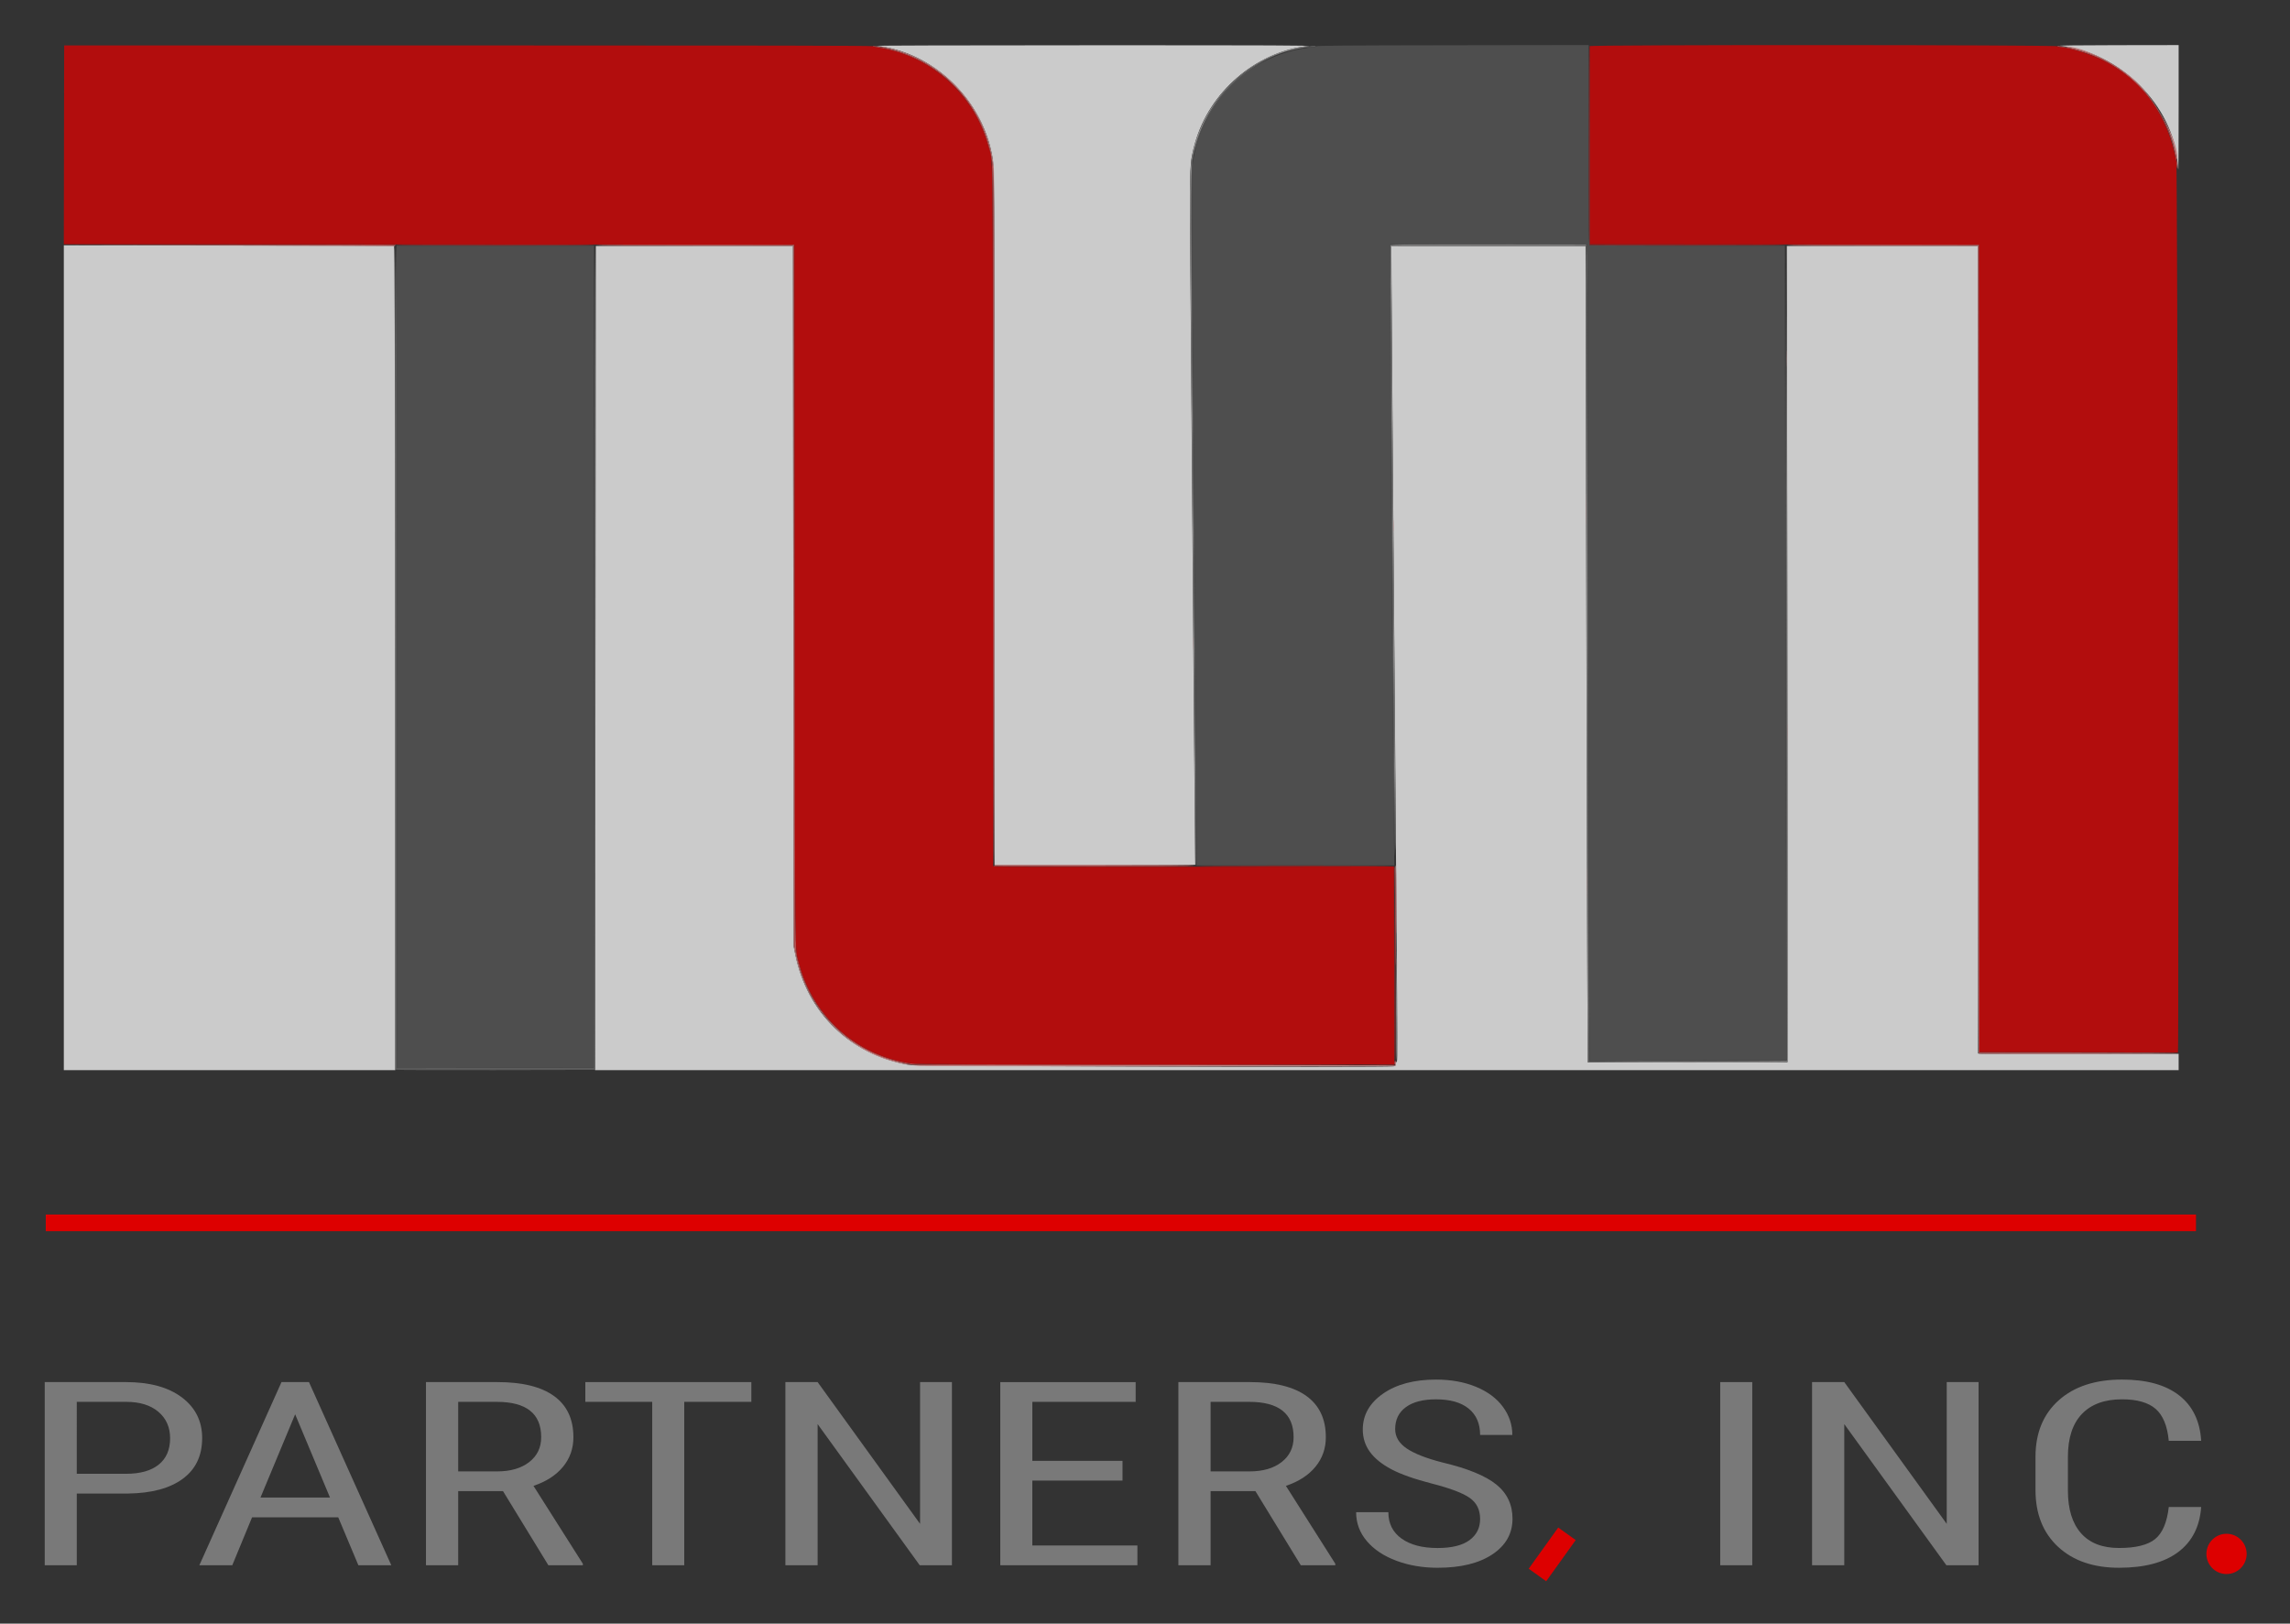
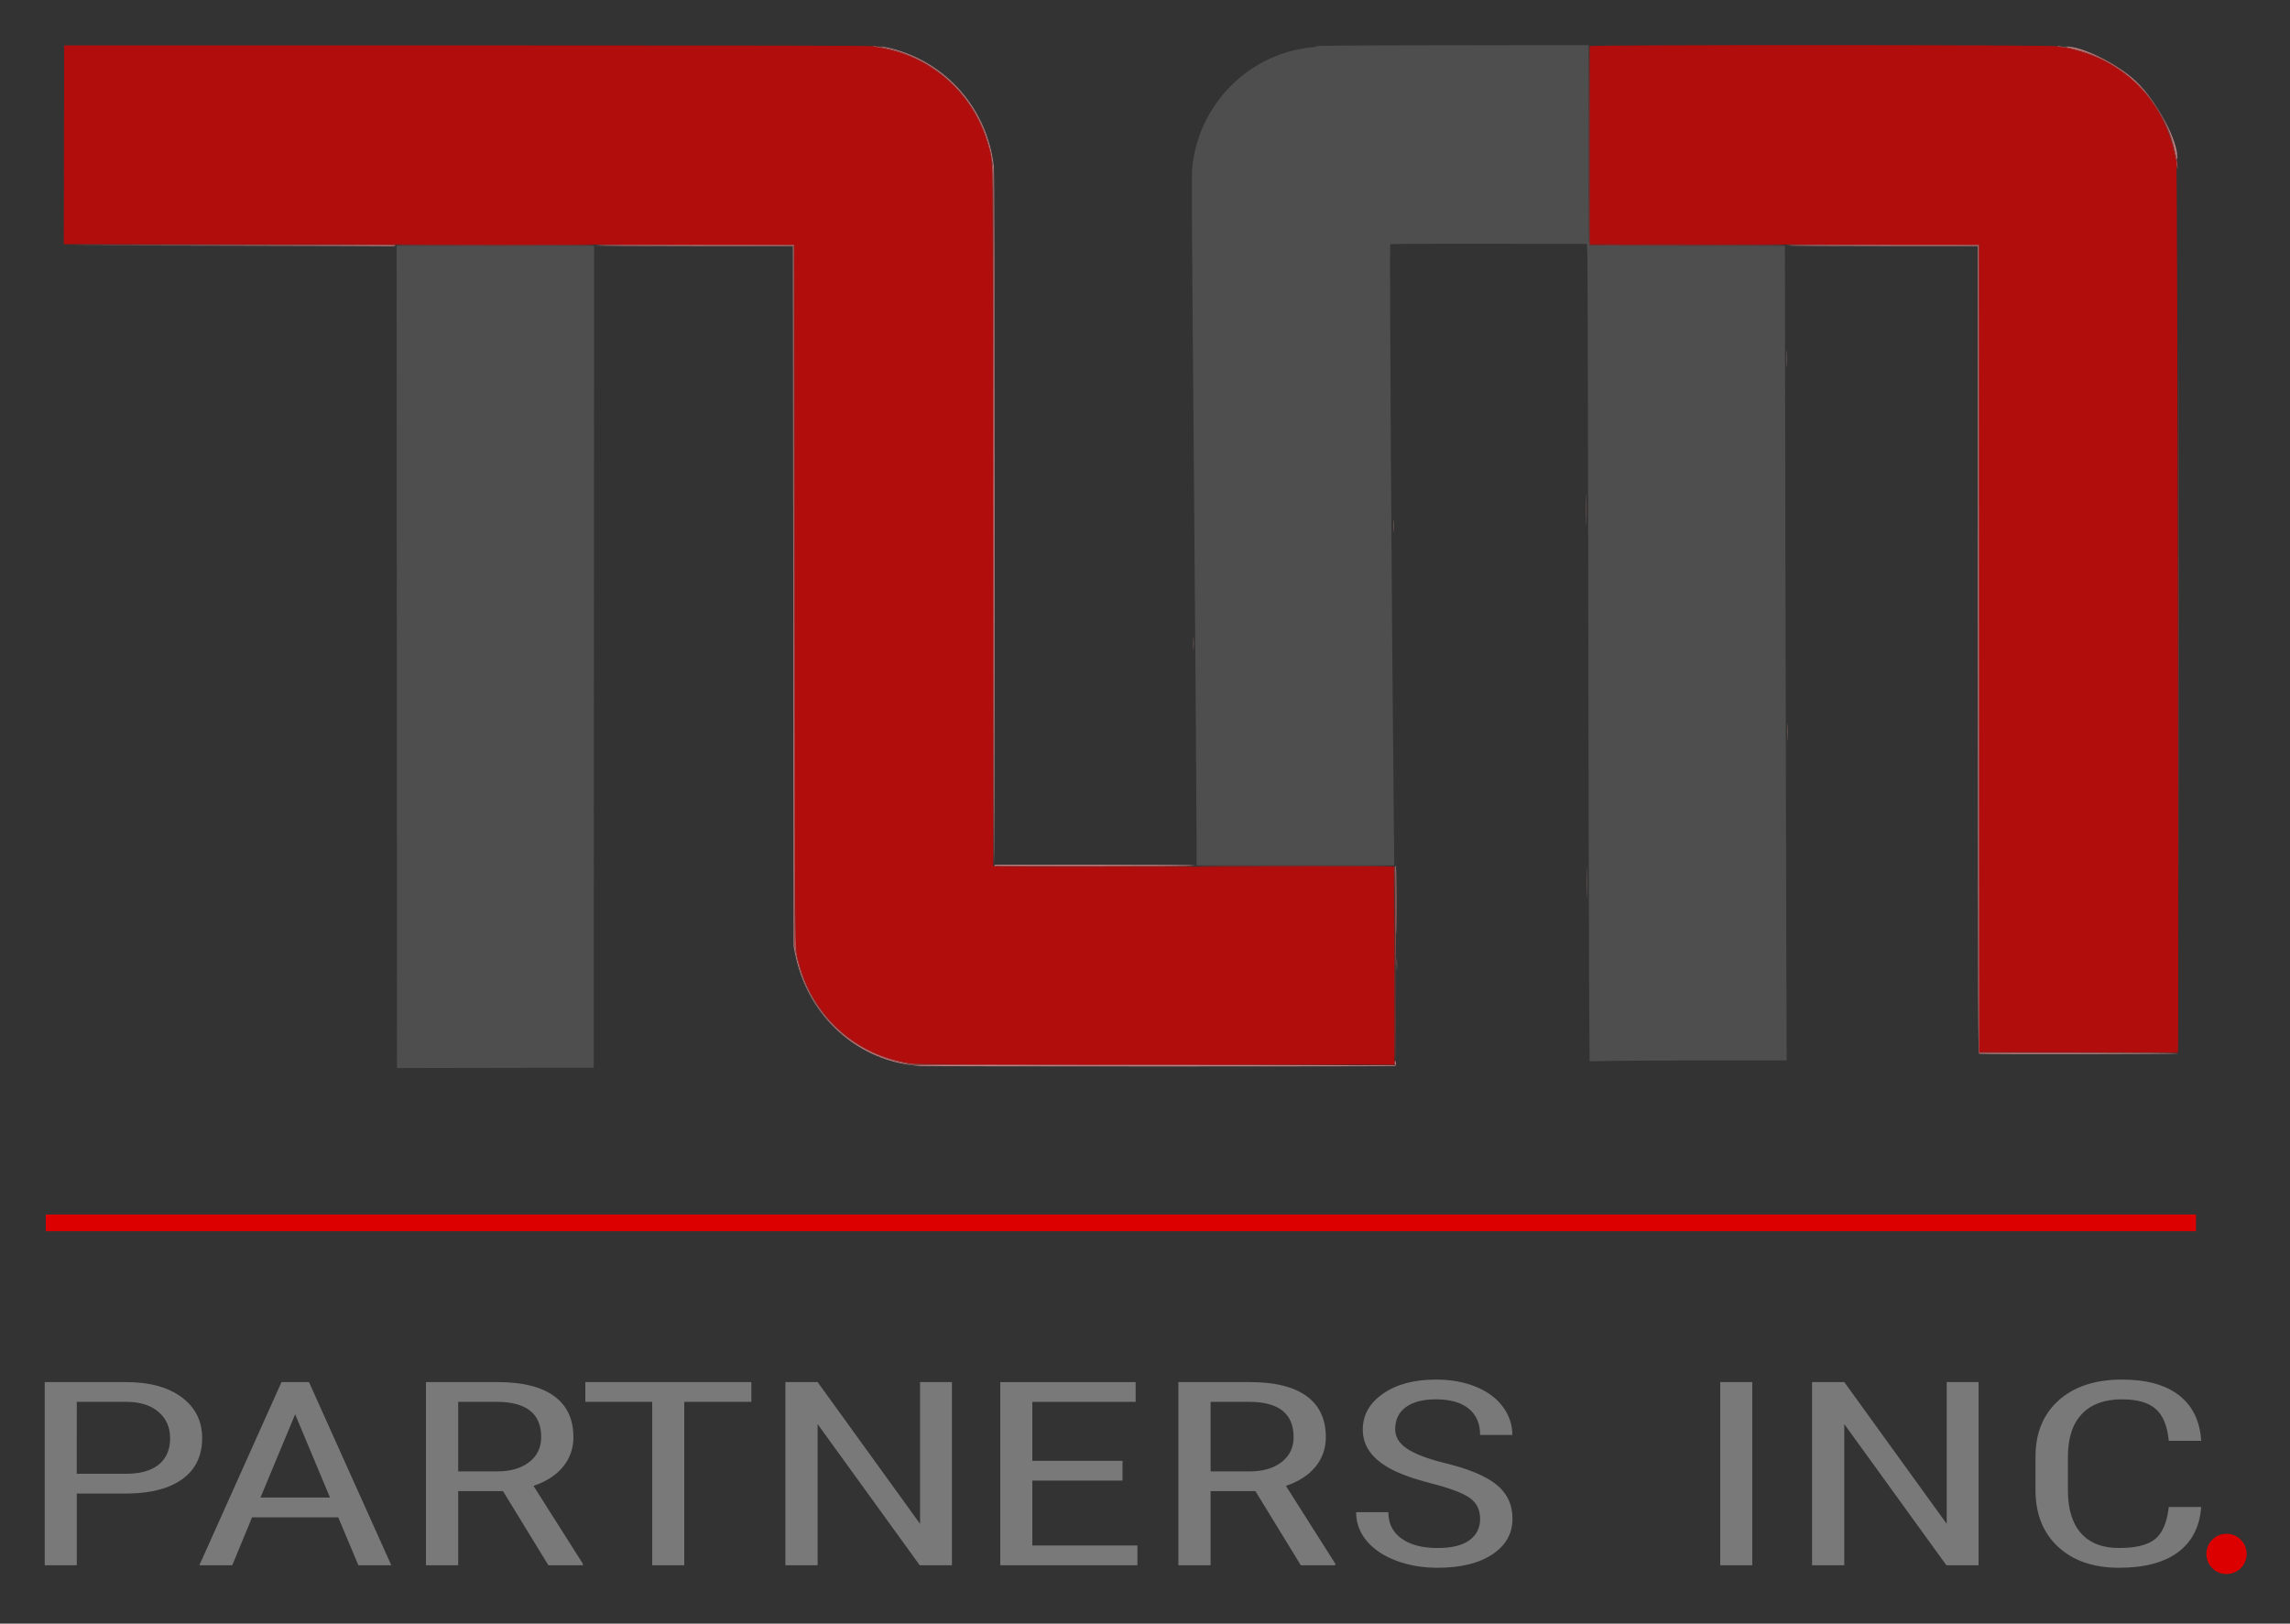
<svg xmlns="http://www.w3.org/2000/svg" role="img" viewBox="124.05 584.05 3299.40 2339.40">
  <rect x="124.05" y="584.05" width="3299.40" height="2339.40" fill="#333333" stroke="none" />
  <title>TLM Partners logo</title>
  <style>svg {enable-background:new 0 0 3500 3500}</style>
  <style id="style10" type="text/css">.st0{enable-background:new}.st1{fill:#d00}.st2{fill:#797979}</style>
  <g id="Layer_2_xA0_Image_1_" opacity=".75">
    <g id="g1187">
-       <path id="path1203" fill="#fefefe" d="m 216,1531.75 -2e-5,-594.25 237.25,0.248 c 130.488,0.136 237.812,0.46 238.498,0.718 0.995,0.375 1.299,120.703 1.5,594.002 L 693.5,2126 H 454.75 216 Z M 982,1532.25 982.5,938.5 h 142 142 l 0.5,504.5 0.5,504.5 2.222,11.024 c 17.19,85.302 79.181,145.351 165.298,160.119 10.483,1.798 687.108,3.599 696.731,1.855 2.52,-0.457 3.25,-1.09 3.25,-2.821 0,-1.228 0.586,-3.12 1.303,-4.205 1.56,-2.361 1.866,45.76 -5.789,-908.972 -0.803,-100.1 -1.536,-200.9 -1.631,-224 l -0.171,-42 H 2268.606 2408.5 l 0.75,383 c 0.413,210.65 1.088,475.25 1.5,588 l 0.75,205 h 144 144 V 1867 c 0,-136.125 -0.225,-400.725 -0.5,-588 l -0.5,-340.5 h 137.5 137.5 l 0.251,581.705 0.251,581.705 3.249,0.582 c 1.787,0.32 66.812,0.453 144.499,0.295 l 141.25,-0.287 v 11.75 L 3263,2126 H 2122.25 981.5 Z m 575,-200.289 c 0,-516.064 0.074,-506.693 -4.164,-527.461 -16.493,-80.827 -87.216,-146.438 -166.336,-154.312 -5.476,-0.545 116.303,-0.905 311,-0.92 264.673,-0.02 318.185,0.197 309.5,1.255 -74.638,9.096 -140.45,66.055 -161.07,139.403 -7.997,28.445 -8.013,28.84 -6.91,168.074 1.319,166.366 3.765,478.216 4.946,630.5 0.537,69.3 1.263,151.988 1.613,183.75 l 0.636,57.75 H 1701.608 1557 Z M 3261.528,818.75 c -6.108,-82.504 -83.298,-159.513 -169.028,-168.632 -4.972,-0.529 25.785,-0.901 81.25,-0.984 L 3263,649 v 89.5 c 0,49.225 -0.177,89.5 -0.394,89.5 -0.217,0 -0.702,-4.162 -1.079,-9.25 z" />
      <path id="path1201" fill="#ef9c9c" d="m 1450,2119.968 c -89.325,-5.732 -162.018,-70.83 -180.278,-161.444 L 1267.5,1947.5 1267,1443 1266.5,938.5 h -142.25 c -78.237,0 -142.25,-0.339 -142.25,-0.753 10e-6,-0.414 64.238,-0.639 142.75,-0.5 l 142.75,0.253 0.538,504.5 0.538,504.5 2.161,11 c 15.991,81.409 73.282,140.048 154.603,158.242 l 12.159,2.72 348.25,0.281 348.25,0.281 v -2.454 c 0,-1.349 0.443,-2.728 0.985,-3.062 0.942,-0.582 0.291,5.35 -0.712,6.491 -0.711,0.809 -671.659,0.777 -684.273,-0.032 z m 1525.751,-17.657 c -1.663,-0.434 -1.762,-29.226 -2,-582.134 L 2973.5,938.5 h -137.75 c -75.763,0 -137.75,-0.339 -137.75,-0.754 0,-0.414 62.212,-0.639 138.25,-0.5 l 138.25,0.254 0.251,581.75 0.251,581.75 144.249,0.015 c 93.499,0.01 143.721,0.356 142.749,0.985 -1.491,0.964 -282.584,1.269 -286.249,0.311 z M 2136.395,1973.5 c 0,-7.7 0.159,-10.718 0.349,-6.706 0.19,4.011 0.189,10.312 0,14 -0.192,3.688 -0.348,0.406 -0.346,-7.294 z m -1.458,-88.75 c -0.035,-24.887 -0.218,-46.825 -0.406,-48.75 -0.188,-1.925 0.052,-4.175 0.533,-5 0.51,-0.873 0.888,19.511 0.906,48.75 0.017,27.637 -0.195,50.25 -0.47,50.25 -0.275,0 -0.529,-20.363 -0.564,-45.25 z m 275.515,-28.25 c -3e-4,-19.8 0.133,-28.042 0.297,-18.315 0.164,9.727 0.164,25.927 6e-4,36 -0.163,10.073 -0.297,2.115 -0.297,-17.685 z M 1557.25,1831.338 c -0.998,-0.403 -1.251,-100.676 -1.253,-496.671 0,-343.126 -0.332,-499.714 -1.069,-507.667 -7.939,-85.709 -70.73,-156.17 -154.928,-173.851 -5.225,-1.097 -8.15,-2.029 -6.5,-2.071 1.65,-0.042 7.5,1.018 13,2.355 80.741,19.624 140.362,87.758 149.438,170.778 0.734,6.718 1.062,163.21 1.062,507.75 V 1830 h 144.559 c 96.118,0 144.352,0.335 143.941,1 -0.632,1.023 -285.724,1.357 -288.25,0.338 z M 2699.419,1639 c 0,-10.725 0.147,-15.113 0.327,-9.75 0.18,5.362 0.18,14.137 0,19.5 -0.18,5.362 -0.327,0.975 -0.327,-9.75 z m -856.021,-128 c 0,-7.975 0.155,-11.238 0.345,-7.25 0.19,3.987 0.19,10.512 0,14.5 -0.19,3.987 -0.345,0.725 -0.345,-7.25 z m 287.997,-169.5 c 0,-7.7 0.159,-10.718 0.349,-6.706 0.19,4.011 0.189,10.312 0,14 -0.192,3.688 -0.348,0.406 -0.346,-7.294 z m 278.057,-23 c -3e-4,-19.8 0.133,-28.042 0.297,-18.315 0.164,9.727 0.164,25.927 6e-4,36 -0.163,10.073 -0.297,2.115 -0.297,-17.685 z M 2698.419,1101 c 0,-10.725 0.147,-15.113 0.327,-9.75 0.18,5.362 0.18,14.137 0,19.5 -0.18,5.362 -0.327,0.975 -0.327,-9.75 z M 455,938 217.5,937.494 455.25,937.247 C 613.248,937.083 693,937.335 693,938 c 0,0.55 -0.113,0.889 -0.25,0.753 C 692.612,938.617 585.625,938.278 455,938 Z M 3258.303,804.708 c -14.45,-74.177 -74.632,-134.739 -150.292,-151.243 -5.781,-1.261 -9.161,-2.33 -7.511,-2.376 22.63,-0.628 73.465,24.432 100.426,49.505 30.733,28.582 62.865,89.044 59.907,112.726 -0.187,1.496 -1.298,-2.285 -2.53,-8.612 z" />
-       <path id="path1199" fill="#9f9e9e" d="M 693.67,2125.337 C 693.302,2124.968 693,1857.592 693,1531.167 c 0,-326.425 0.224,-593.276 0.498,-593.002 0.274,0.274 0.501,267.424 0.503,593.667 L 694.007,2125 H 837.5 980.993 l 0.005,-593.168 c 0.003,-326.243 0.23,-593.393 0.504,-593.668 0.275,-0.275 0.386,266.764 0.248,593.418 L 981.5,2125.5 l -143.58,0.253 c -78.969,0.139 -143.881,-0.048 -144.25,-0.417 z M 2411.508,2113.75 c -0.384,-1.118 -2.522,-945.272 -2.512,-1109.5 V 938 h -139.941 c -76.968,0 -140.135,0.338 -140.371,0.75 -0.237,0.412 -0.061,47.325 0.391,104.25 0.452,56.925 1.305,166.05 1.896,242.5 0.591,76.45 1.499,188.05 2.018,248 0.519,59.95 1.145,151.75 1.391,204 0.342,72.62 0.239,85.93 -0.437,56.5 -0.486,-21.175 -1.58,-131.425 -2.431,-245 -0.851,-113.575 -2.247,-297.33 -3.103,-408.344 -0.856,-111.014 -1.312,-202.478 -1.014,-203.253 0.462,-1.205 20.963,-1.373 141.321,-1.156 L 2409.5,936.5 l 0.736,109.5 c 0.405,60.225 1.079,324.9 1.5,588.167 0.42,263.267 1.056,478.959 1.413,479.316 0.357,0.357 64.707,0.282 143,-0.167 L 2698.5,2112.5 v -120 c 0,-66 -0.277,-330.375 -0.615,-587.5 -0.338,-257.125 -0.288,-415.525 0.112,-352 1.657,263.482 2.309,1060.192 0.868,1061.105 -2.338,1.482 -286.847,1.13 -287.357,-0.355 z m -276.096,-92.002 c -0.049,-50.186 0.176,-78.422 0.5,-62.748 0.965,46.784 1.229,154 0.378,153.998 -0.434,0 -0.83,-41.064 -0.878,-91.25 z M 1846,1818.741 c 0,-6.743 -0.447,-66.705 -0.992,-133.25 -2.446,-298.237 -3.094,-379.759 -4.463,-561.491 -0.802,-106.425 -1.688,-213.751 -1.969,-238.502 -0.802,-70.572 2.302,-90.755 19.425,-126.285 28.21,-58.535 89.163,-103.087 148.499,-108.542 7.991,-0.735 3.746,0.608 -9,2.847 C 1918.274,667.435 1856.661,731.348 1841.83,815 c -1.61,9.08 -1.575,104.115 0.112,309.5 4.616,561.903 5.582,706.5 4.718,706.5 -0.363,0 -0.66,-5.517 -0.66,-12.259 z" />
      <path id="path1197" fill="#e75858" d="M 1439,2117.91 C 1354.171,2107 1287.647,2043.58 1270.738,1957.5 l -2.161,-11 -0.538,-504.5 -0.538,-504.5 h -143.25 c -78.787,0 -143.25,-0.339 -143.25,-0.753 10e-6,-0.414 64.688,-0.639 143.75,-0.5 l 143.75,0.253 0.557,504 c 0.608,550.183 0.139,507.767 5.871,530.219 20.014,78.387 83.912,135.234 163.873,145.789 9.829,1.298 55.786,1.492 352.75,1.492 H 2133 v -2.441 c 0,-1.343 0.526,-2.766 1.17,-3.164 0.798,-0.493 0.957,-0.168 0.5,1.023 -0.368,0.96 -0.67,2.609 -0.67,3.664 0,2.063 -679.104,2.873 -695,0.829 z M 2974.751,1519.25 2974.5,937.5 h -138.75 c -76.312,0 -138.75,-0.339 -138.75,-0.753 0,-0.414 62.663,-0.639 139.25,-0.5 l 139.25,0.254 0.251,581.747 0.251,581.747 142.749,0.257 142.749,0.257 -143.249,0.246 -143.249,0.247 z m 287.746,-52.25 c 0,-348.425 0.114,-490.962 0.253,-316.75 0.139,174.213 0.139,459.288 0,633.5 -0.139,174.213 -0.253,31.675 -0.253,-316.75 z M 2134,1918.659 c 0,-31.538 -0.219,-64.275 -0.486,-72.75 -0.296,-9.386 -0.145,-14.432 0.387,-12.909 0.91,2.605 1.509,143 0.611,143 -0.282,0 -0.512,-25.803 -0.512,-57.341 z m -577.737,-86.475 c -0.98,-0.622 -1.296,-105.447 -1.518,-503.735 -0.266,-475.878 -0.376,-503.499 -2.05,-513.166 -14.391,-83.083 -73.458,-144.515 -155.054,-161.26 -5.423,-1.113 -11.134,-2.023 -12.691,-2.023 -1.557,0 -3.115,-0.461 -3.463,-1.024 -1.4,-2.265 24.384,2.977 40.015,8.135 74.083,24.449 126.218,90.049 133.428,167.888 0.737,7.953 1.066,164.559 1.069,507.731 v 496.231 l 2.25,0.546 c 1.238,0.3 66.67,0.422 145.405,0.269 78.735,-0.153 142.946,0.06 142.691,0.473 -0.621,1.004 -288.502,0.938 -290.083,-0.066 z M 454.5,937 l -239,-0.506 239.25,-0.247 C 613.748,936.083 694,936.335 694,937 c 0,0.55 -0.113,0.889 -0.25,0.753 C 693.612,937.617 585.95,937.278 454.5,937 Z M 3260.617,824.868 c -0.264,-1.302 -1.003,-5.908 -1.64,-10.235 -10.317,-70.001 -60.704,-130.324 -128.236,-153.523 -11.834,-4.065 -33.262,-9.11 -38.697,-9.11 -1.609,0 -3.221,-0.479 -3.583,-1.064 -0.732,-1.184 0.914,-0.974 17.539,2.24 79.757,15.416 141.467,80.586 154.532,163.194 1.357,8.579 1.422,15.083 0.085,8.498 z" />
-       <path id="path1195" fill="#6b6b6b" d="m 694.018,1530.75 c 0.007,-384.425 0.354,-593.72 0.981,-592.75 0.624,0.965 0.976,212.534 0.986,593.253 l 0.015,591.754 141.75,-0.254 141.75,-0.253 0.502,-592.5 0.502,-592.5 0.245,593.75 0.245,593.75 H 837.5 694.007 l 0.011,-594.25 z m 1718.611,540.065 c -0.335,-23.823 -0.903,-253.015 -1.261,-509.315 -0.358,-256.3 -0.925,-501.775 -1.26,-545.5 l -0.608,-79.5 -140.78,-0.253 c -120.223,-0.216 -140.859,-0.048 -141.32,1.153 -0.297,0.774 0.17,94.038 1.037,207.253 3.177,414.809 4.481,584.006 4.894,634.847 0.307,37.825 0.2,45.867 -0.393,29.5 -0.448,-12.375 -1.291,-88.425 -1.873,-169 -0.582,-80.575 -2.003,-271.771 -3.16,-424.88 -1.763,-233.391 -1.885,-278.519 -0.754,-279.237 0.742,-0.471 64.798,-0.75 142.348,-0.62 l 141,0.237 0.614,16 c 0.338,8.8 0.901,228.85 1.252,489 0.351,260.15 0.929,517.959 1.285,572.909 l 0.647,99.909 33.601,-0.657 c 18.481,-0.361 82.378,-0.658 141.993,-0.659 h 108.392 l -0.641,-185.25 c -0.353,-101.888 -0.792,-366.15 -0.977,-587.25 -0.185,-221.1 -0.207,-386.925 -0.049,-368.5 0.803,93.725 2.323,1140.448 1.658,1141.052 -0.427,0.387 -64.735,1.013 -142.907,1.391 l -142.131,0.687 -0.61,-43.315 z m -277.172,0.685 c -3e-4,-22.55 0.131,-31.918 0.292,-20.817 0.161,11.101 0.161,29.551 5e-4,41 -0.161,11.449 -0.292,2.367 -0.292,-20.183 z m -288.826,-345.2 c -0.661,-100.526 -2.325,-314.022 -4.689,-601.8 -1.687,-205.385 -1.722,-300.42 -0.112,-309.5 14.795,-83.448 76.19,-147.307 155.17,-161.4 5.225,-0.932 11.127,-2.124 13.116,-2.647 4.718,-1.243 9.884,-1.218 9.884,0.048 0,0.55 -1.755,1 -3.901,1 -68.918,0 -146.095,63.833 -167.452,138.5 -9.027,31.56 -8.531,-18.321 -4.544,457 2.524,300.953 4.359,581.754 3.807,582.646 -0.324,0.525 -0.9,-46.206 -1.28,-103.846 z" />
      <path id="path1193" fill="#575757" d="M 695.752,1530.503 695.5,938 h 142.251 142.251 l -0.251,592.25 -0.251,592.25 -141.748,0.253 -141.748,0.254 z m 1717.899,482.906 c -0.356,-54.95 -0.934,-312.759 -1.285,-572.909 -0.351,-260.15 -0.914,-480.2 -1.252,-489 l -0.614,-16 -141,-0.237 c -77.55,-0.13 -141.606,0.149 -142.347,0.619 -1.334,0.847 2.079,551.212 5.272,850.367 l 0.478,44.75 H 1990.494 1848.085 l -0.051,-40.25 c -0.053,-41.569 -2.232,-340.507 -4.001,-548.75 -3.028,-356.551 -3.278,-406.431 -2.094,-417.5 8.42,-78.713 62.991,-143.995 138.809,-166.054 9.819,-2.857 29.457,-6.446 35.268,-6.446 2.165,0 3.998,-0.541 4.234,-1.25 0.331,-0.993 40.734,-1.306 196.583,-1.524 L 2413,648.952 v 143.917 c 0,130.311 0.149,143.975 1.582,144.524 0.87,0.334 64.481,0.607 141.357,0.607 h 139.776 l 0.643,401.25 c 0.354,220.688 0.932,484.837 1.284,587 l 0.641,185.75 h -108.392 c -59.615,9e-4 -123.512,0.297 -141.993,0.659 l -33.601,0.657 -0.647,-99.909 z" />
      <path id="path1191" fill="#9c2929" d="m 2133.198,1981.809 c 0.183,-121.186 0.249,-125.874 0.855,-60.809 1.08,115.959 1.059,190.813 -0.053,191.5 -0.665,0.411 -0.934,-43.356 -0.802,-130.691 z M 1846.655,1831.75 c 0.255,-0.412 64.787,-0.75 143.405,-0.75 78.618,0 142.941,0.338 142.941,0.75 0,0.412 -64.532,0.75 -143.405,0.75 -78.873,0 -143.196,-0.338 -142.941,-0.75 z M 694.5,937 c -0.411,-0.665 47.49,-1 142.941,-1 C 932.48,936 981,936.338 981,937 c 0,1.385 -285.644,1.385 -286.5,0 z m 1719.75,0.338 c -0.992,-0.4 -1.247,-30.262 -1.235,-144.671 0.01,-93.445 0.356,-143.639 0.985,-142.667 0.614,0.95 0.975,53.638 0.985,143.75 L 2415,936 h 141.059 c 93.785,0 140.852,0.335 140.441,1 -0.632,1.023 -279.724,1.357 -282.25,0.338 z" />
      <path id="path1189" fill="#dc0000" d="m 1438,2116.491 c -79.55,-10.912 -143.156,-67.77 -163.072,-145.772 -5.732,-22.452 -5.263,19.964 -5.871,-530.219 L 1268.5,936.5 742.247,936.249 215.993,935.998 216.247,792.749 216.5,649.5 h 581.099 c 431.07,0 581.719,0.293 583.5,1.134 1.321,0.624 6.001,1.679 10.401,2.345 73.763,11.165 135.979,66.906 156.044,139.804 7.612,27.654 6.887,-26.247 7.201,535.903 l 0.281,503.187 2.163,0.686 c 1.19,0.378 131.121,0.519 288.738,0.313 l 286.575,-0.373 0.253,142.75 0.253,142.75 -342.753,-0.103 c -275.673,-0.083 -344.613,-0.358 -352.253,-1.406 z m 1680.751,-16.241 -142.749,-0.257 -0.251,-581.747 L 2975.5,936.5 2695.25,936.248 2415,935.996 V 794.08 c 0,-78.054 -0.277,-142.637 -0.615,-143.518 -0.826,-2.152 671.613,-1.964 673.765,0.188 0.687,0.688 2.503,1.25 4.034,1.25 11.303,0 43.663,9.833 61.316,18.632 57.51,28.666 94.064,79.055 106.198,146.393 1.653,9.173 3.94,1284.536 2.302,1283.728 -0.275,-0.136 -64.737,-0.362 -143.249,-0.503 z" />
    </g>
  </g>
  <g id="Rectangle_1_1_" class="st0">
    <g id="Rectangle_1">
      <g id="g16">
-         <path id="rect14" d="M2324 2808H2397V2839H2324z" class="st1" transform="rotate(-54.364 2360.668 2823.658)" />
-       </g>
+         </g>
    </g>
  </g>
  <g id="Ellipse_1_1_" class="st0">
    <g id="Ellipse_1">
      <g id="g22">
        <circle id="circle20" cx="3332" cy="2823" r="29" class="st1" />
      </g>
    </g>
  </g>
  <g id="Rectangle_2_1_" class="st0">
    <g id="Rectangle_2">
      <g id="g28">
        <path id="rect26" d="M190 2334H3288V2358H190z" class="st1" />
      </g>
    </g>
  </g>
  <g id="PARTNERS__INC">
    <g id="g54">
      <path id="path32" d="M234.66,2736.01v103.31h-46.17v-263.89h117.07c34.15,0,60.97,7.34,80.49,22.02 c19.51,14.68,29.27,34.23,29.27,58.63c0,25.37-9.3,44.92-27.88,58.63c-18.59,13.71-44.79,20.81-78.6,21.3H234.66z M234.66,2707.56 h70.9c20.52,0,36.25-4.42,47.18-13.25c10.93-8.83,16.4-21.48,16.4-37.95c0-15.85-5.64-28.56-16.91-38.13 c-11.27-9.56-26.75-14.34-46.43-14.34h-71.15V2707.56z" class="st2" />
      <path id="path34" d="M611.36,2770.27H487.23l-28.51,69.05h-47.43l118.33-263.89h39.61l118.59,263.89h-47.43L611.36,2770.27z M499.34,2741.81h100.17l-50.21-119.98L499.34,2741.81z" class="st2" />
      <path id="path36" d="M848.79,2732.57H784.2v106.75h-46.43v-263.89h102.94c35.99,0,63.24,6.74,81.75,20.21 c18.5,13.47,27.75,33.2,27.75,59.18c0,16.31-5.01,30.54-15.01,42.68c-10.01,12.14-24.18,21.3-42.52,27.46l71.15,112.19v2.17 h-49.71L848.79,2732.57z M784.2,2704.12h56.01c19.34,0,34.78-4.48,46.3-13.43c11.52-8.96,17.28-20.94,17.28-35.95 c0-33.89-21.36-50.84-64.09-50.84H784.2V2704.12z" class="st2" />
      <path id="path38" d="M1206.57,2603.89h-96.64v235.43h-46.17v-235.43h-96.38v-28.46h239.19V2603.89z" class="st2" />
      <path id="path40" d="M1495.6,2839.32h-46.43l-147.1-203.35v203.35h-46.43v-263.89h46.43l147.6,204.26v-204.26h45.92V2839.32z" class="st2" />
      <path id="path42" d="M1741.36,2717.35h-129.94v93.52h151.39v28.46h-197.56v-263.89h195.04v28.46h-148.86v85h129.94V2717.35z" class="st2" />
      <path id="path44" d="M1932.87,2732.57h-64.59v106.75h-46.42v-263.89h102.94c35.99,0,63.24,6.74,81.75,20.21 c18.5,13.47,27.75,33.2,27.75,59.18c0,16.31-5.01,30.54-15.01,42.68c-10.01,12.14-24.18,21.3-42.51,27.46l71.15,112.19v2.17 h-49.71L1932.87,2732.57z M1868.27,2704.12h56.01c19.34,0,34.78-4.48,46.3-13.43c11.52-8.96,17.28-20.94,17.28-35.95 c0-33.89-21.36-50.84-64.09-50.84h-55.51V2704.12z" class="st2" />
      <path id="path46" d="M2256.58,2772.63c0-13.17-4.96-23.26-14.89-30.27c-9.93-7.01-27.84-13.83-53.74-20.48 c-25.91-6.64-45.71-13.62-59.42-20.93c-13.71-7.31-23.97-15.65-30.78-25.01c-6.81-9.36-10.22-20.09-10.22-32.17 c0-20.9,9.71-38.12,29.14-51.65c19.43-13.53,44.87-20.3,76.32-20.3c21.53,0,40.71,3.45,57.53,10.36 c16.82,6.9,29.77,16.51,38.86,28.82c9.08,12.31,13.62,25.83,13.62,40.57h-46.43c0-16.31-5.47-28.94-16.4-37.88 c-10.94-8.94-26.66-13.41-47.18-13.41c-18.67,0-33.14,3.75-43.4,11.26c-10.26,7.5-15.39,18.04-15.39,31.59 c0,11.14,5.55,20.46,16.65,27.96c11.1,7.5,28.26,14.22,51.47,20.15c36.16,8.59,62.03,19.17,77.59,31.74 c15.56,12.57,23.34,29,23.34,49.3c0,21.39-9.67,38.51-29.02,51.38c-19.35,12.87-45.67,19.3-78.97,19.3 c-21.36,0-41.09-3.35-59.17-10.06c-18.08-6.71-32.3-16.13-42.64-28.27s-15.52-26.07-15.52-41.78h46.43 c0,16.31,6.35,29,19.05,38.06c12.7,9.06,29.98,13.59,51.85,13.59c20.35,0,35.66-3.74,45.92-11.24 C2251.45,2795.77,2256.58,2785.56,2256.58,2772.63z" class="st2" />
      <path id="path48" d="M2648.68,2839.32h-46.17v-263.89h46.17V2839.32z" class="st2" />
      <path id="path50" d="M2974.79,2839.32h-46.43l-147.1-203.35v203.35h-46.42v-263.89h46.42l147.6,204.26v-204.26h45.92V2839.32z" class="st2" />
      <path id="path52" d="M3295.46,2755.41c-2.02,28.27-13.08,49.93-33.18,64.98c-20.1,15.04-48.49,22.56-85.16,22.56 c-36.84,0-66.11-10.06-87.8-30.18c-21.7-20.12-32.55-47.4-32.55-81.83v-47.85c0-34.31,11.14-61.44,33.43-81.38 c22.29-19.94,52.69-29.91,91.21-29.91c35.49,0,62.95,7.61,82.38,22.84c19.43,15.22,29.98,37.04,31.67,65.43h-46.68 c-2.02-21.51-8.33-36.85-18.92-46.04c-10.6-9.18-26.75-13.77-48.44-13.77c-25.07,0-44.32,7.04-57.78,21.11 c-13.46,14.08-20.18,34.71-20.18,61.89v48.39c0,26.71,6.26,47.19,18.8,61.44c12.53,14.26,30.82,21.39,54.88,21.39 c24.05,0,41.38-4.29,51.98-12.87c10.6-8.58,17.16-23.98,19.68-46.22H3295.46z" class="st2" />
    </g>
  </g>
</svg>